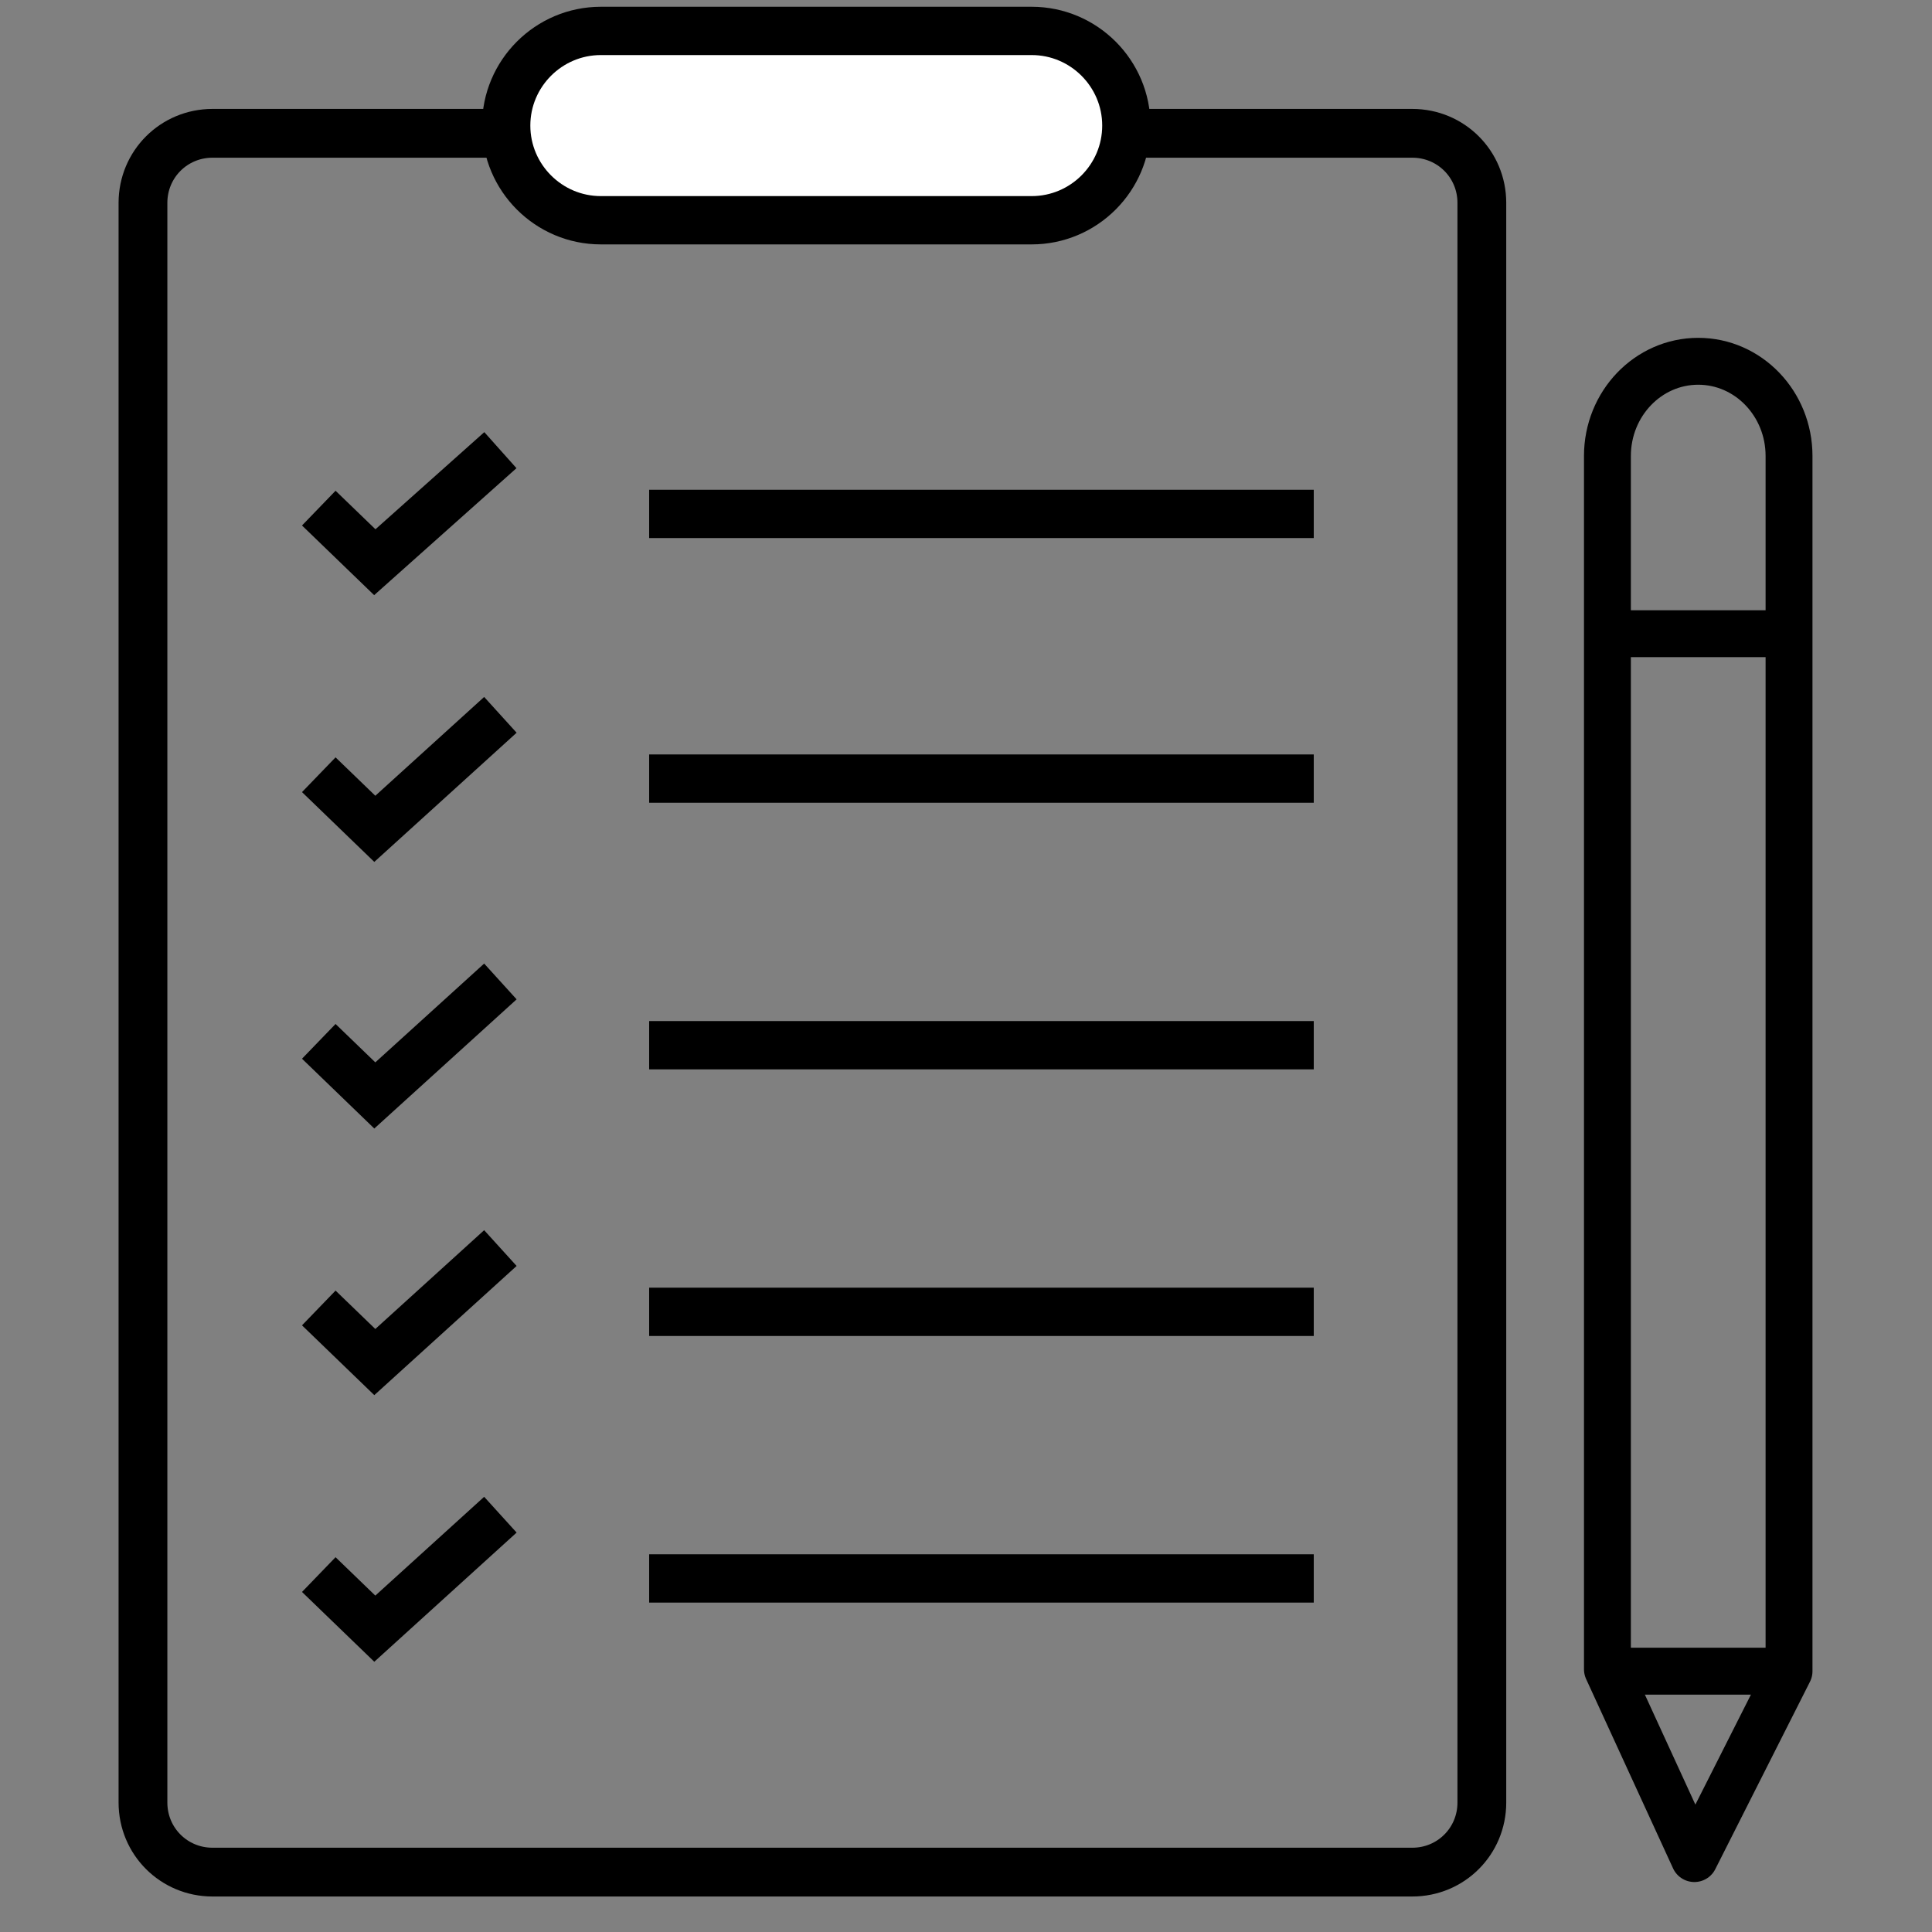
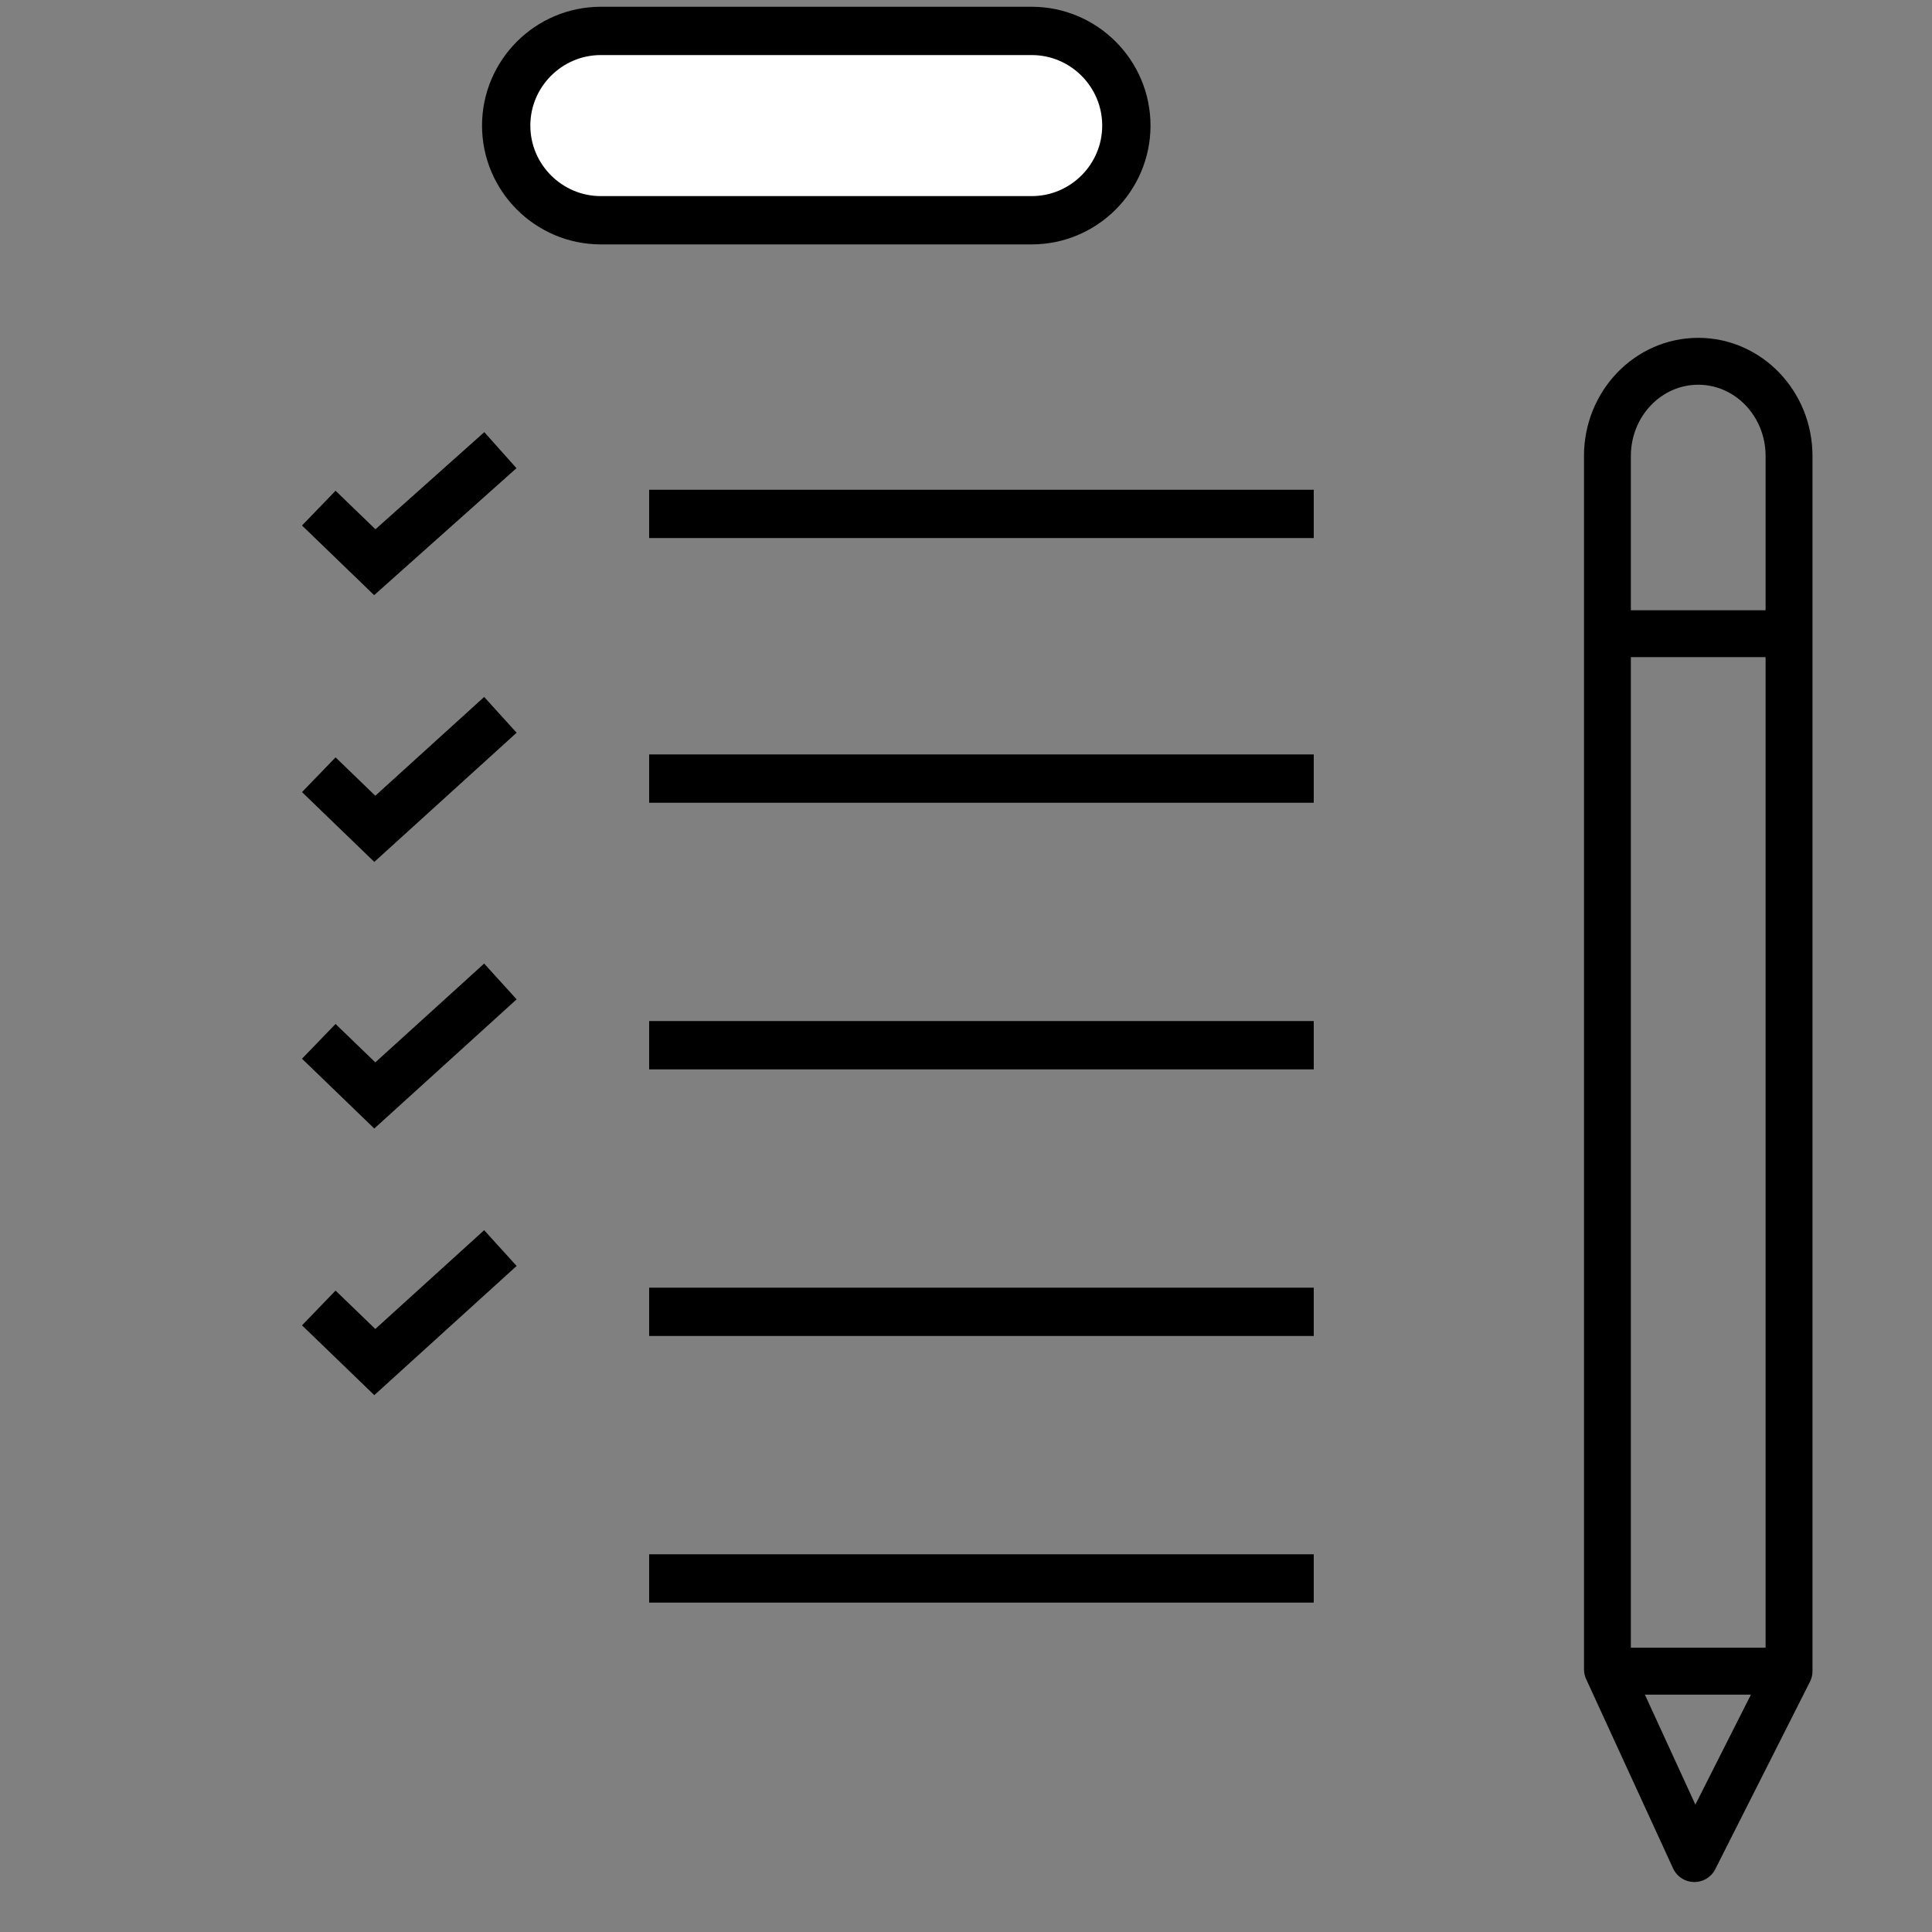
<svg xmlns="http://www.w3.org/2000/svg" version="1.1" id="Layer_4" x="0px" y="0px" viewBox="0 0 100 100" style="enable-background:new 0 0 100 100;" xml:space="preserve">
  <rect x="0" y="0" width="100" height="100" fill="#808080" stroke="none" />
  <style type="text/css">
	.st0{fill:none;stroke:#000000;stroke-width:2.525;stroke-miterlimit:10;}
	.st1{fill:#FFFFFF;stroke:#000000;stroke-width:2.5;stroke-miterlimit:10;}
	.st2{fill:none;stroke:#000000;stroke-width:2.5;stroke-miterlimit:10;}
	.st3{fill:none;stroke:#000000;stroke-width:2.427;stroke-linejoin:round;stroke-miterlimit:10;}
</style>
-   <path class="st0" d="M11,6.9h62.1c2,0,3.6,1.6,3.6,3.6v82.8c0,2-1.6,3.6-3.6,3.6H11c-2,0-3.6-1.6-3.6-3.6V10.5C7.4,8.5,9,6.9,11,6.9  z" />
  <path class="st1" d="M31.1,1.6h22.3c2.7,0,4.9,2.2,4.9,4.9v0c0,2.7-2.2,4.9-4.9,4.9H31.1c-2.7,0-4.9-2.2-4.9-4.9v0  C26.2,3.8,28.4,1.6,31.1,1.6z" />
  <g>
    <line class="st2" x1="33.6" y1="26.6" x2="68" y2="26.6" />
    <polyline class="st2" points="16.5,26.3 19.4,29.1 25.9,23.3  " />
  </g>
  <g>
    <line class="st2" x1="33.6" y1="40.3" x2="68" y2="40.3" />
    <polyline class="st2" points="16.5,40.1 19.4,42.9 25.9,37  " />
  </g>
  <g>
    <line class="st2" x1="33.6" y1="54.1" x2="68" y2="54.1" />
    <polyline class="st2" points="16.5,53.9 19.4,56.7 25.9,50.8  " />
  </g>
  <g>
    <line class="st2" x1="33.6" y1="67.9" x2="68" y2="67.9" />
    <polyline class="st2" points="16.5,67.7 19.4,70.5 25.9,64.6  " />
  </g>
  <g>
    <line class="st2" x1="33.6" y1="81.7" x2="68" y2="81.7" />
-     <polyline class="st2" points="16.5,81.5 19.4,84.3 25.9,78.4  " />
  </g>
  <g>
    <path class="st3" d="M92.6,86.5V23.6c0-2.7-2.1-4.9-4.7-4.9h0c-2.6,0-4.7,2.2-4.7,4.9v62.8l4.5,9.8L92.6,86.5z" />
    <line class="st3" x1="83.1" y1="32.8" x2="93" y2="32.8" />
    <line class="st3" x1="83.3" y1="86.5" x2="92.9" y2="86.5" />
  </g>
</svg>